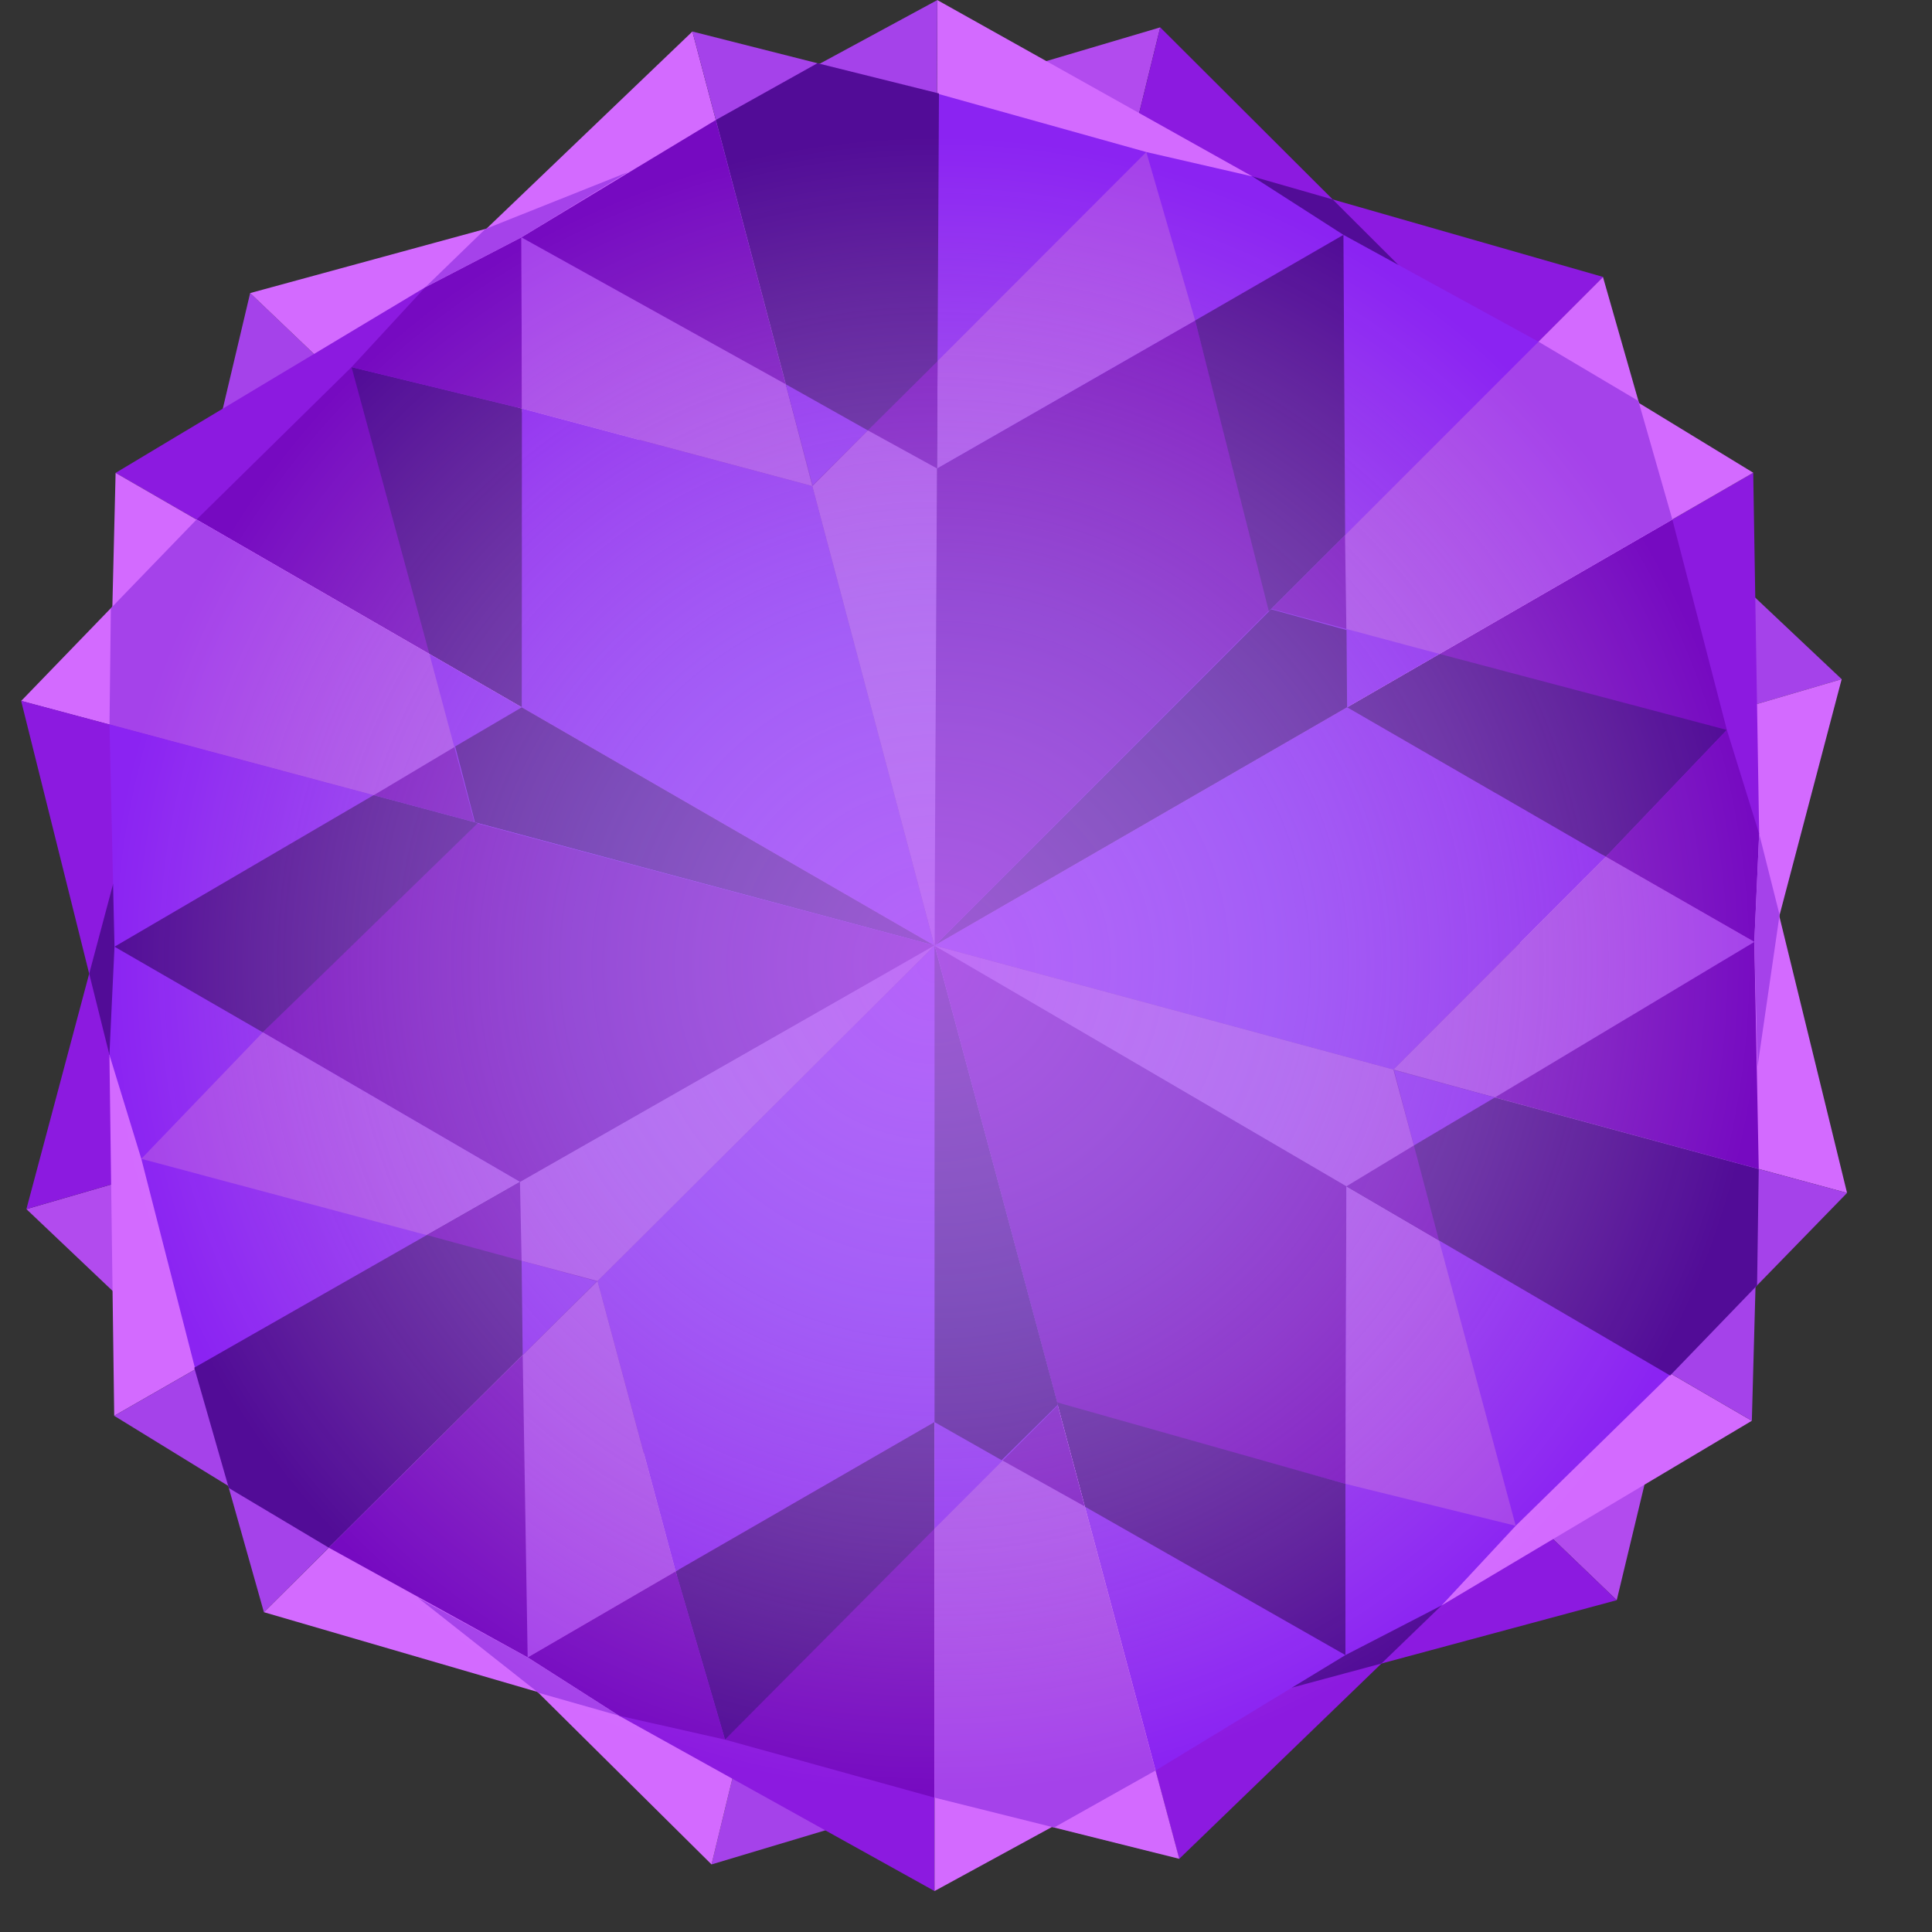
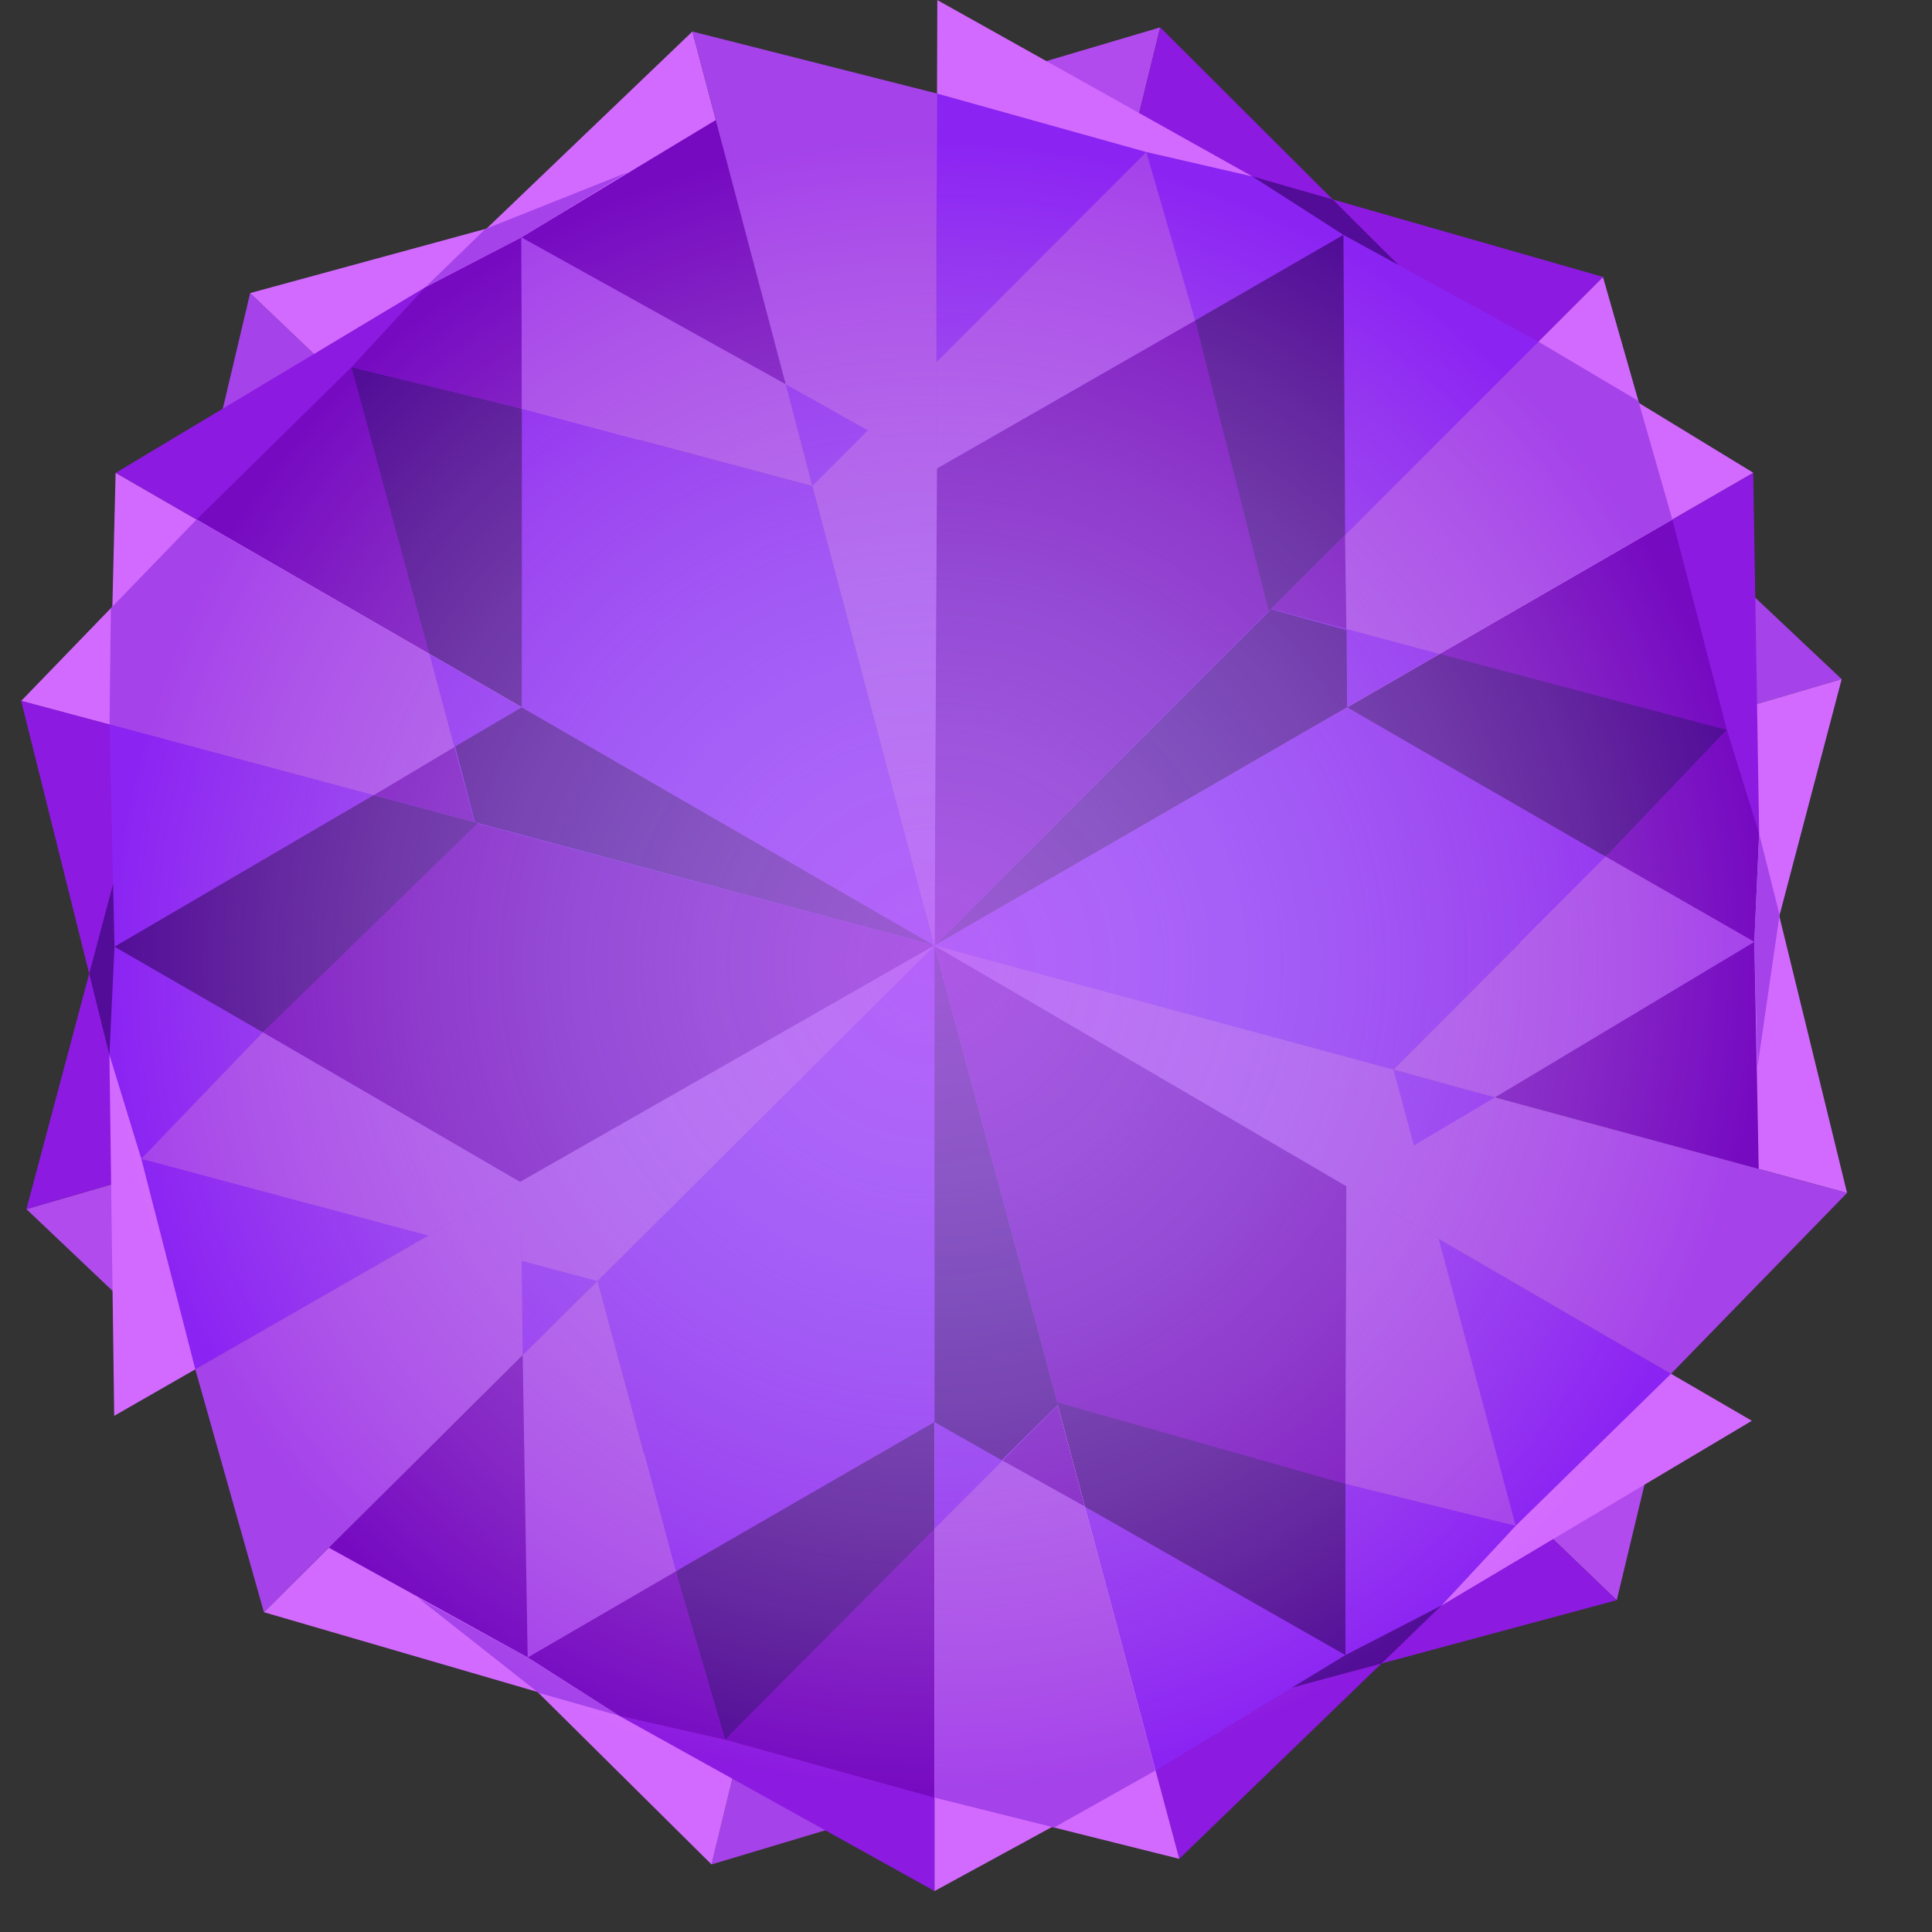
<svg xmlns="http://www.w3.org/2000/svg" xmlns:xlink="http://www.w3.org/1999/xlink" version="1.1" id="Layer_1" x="0px" y="0px" viewBox="220 -420 1400 1400" style="enable-background:new 220 -420 1400 1400;" xml:space="preserve">
  <rect x="220" y="-420" width="1400" height="1400" fill="#333333" stroke="none" />
  <style type="text/css">
	.st0{fill:#B24BEE;}
	.st1{fill:#A542EA;}
	.st2{fill:#8C1AE0;}
	.st3{fill:#D36AFF;}
	.st4{fill:#520C97;}
	.st5{fill:#8B23F2;}
	.st6{fill:#760AC1;}
	.st7{fill:#A542EA;}
	.st8{fill:#520C97;}
	.st9{fill:#A542EA;}
	.st10{fill:#A542EA;}
	.st11{opacity:0.6;fill:url(#SVGID_1_);enable-background:new    ;}
</style>
  <symbol id="New_Symbol" viewBox="-330.7 -573.2 661.4 1146.4">
    <polygon class="st0" points="-330.7,88.7 203.2,-221.6 163.8,-385.7  " />
    <polygon class="st1" points="-330.7,88.7 204.1,397.4 326.8,281.7  " />
    <polygon class="st2" points="-330.7,88.7 -71.7,-449.1 163.8,-385.7  " />
    <polygon class="st3" points="-330.7,88.7 264.7,45.8 326.8,281.7  " />
    <polygon class="st2" points="-330.7,88.7 36.9,-389.5 -153.3,-573.2  " />
    <polygon class="st3" points="-330.7,88.7 267,169.7 330.7,-90.6  " />
    <polygon class="st3" points="-330.7,88.7 36.9,-389.5 261.7,-255.7  " />
    <polygon class="st2" points="-330.7,88.7 267,169.7 262.7,431.3  " />
    <polygon class="st4" points="-330.7,88.7 36.9,-389.5 -6.7,-431.6 -71.7,-449.1  " />
    <polygon class="st5" points="-330.7,88.7 -170.5,-509.2 -32.8,-425.5  " />
    <polygon class="st6" points="-330.7,88.7 266.7,-73.3 263.5,91.3  " />
    <polygon class="st5" points="-330.7,88.7 -32.8,-425.5 36.9,-389.5 90.6,-331.8  " />
    <polygon class="st5" points="-330.7,88.7 203.2,-221.6 90.6,-331.8  " />
    <polygon class="st6" points="-330.7,88.7 204.1,397.4 243.6,244.9  " />
    <polygon class="st6" points="-330.7,88.7 -241.2,-244.1 -32.8,-301.4 -32.1,-84.9  " />
    <polygon class="st5" points="-330.7,88.7 2,-1.2 155.9,153 -31.6,261.4  " />
    <polygon class="st7" points="34.7,-123.7 90.6,-331.8 -32.8,-301.4 -32.1,-84.9  " />
    <polygon class="st8" points="35.3,300 243.6,244.9 155.9,153 -31.6,261.4  " />
    <polygon class="st8" points="-221.8,-317.8 -32.8,-425.5 -32.8,-301.4 -242,-242.3  " />
    <polygon class="st7" points="75.5,-21.4 263.5,91.3 155.9,153 2,-1.2  " />
    <polygon class="st3" points="-330.7,88.7 153.8,573.2 204.1,397.4  " />
    <polygon class="st1" points="-330.7,88.7 330.7,-90.6 203.2,-221.6  " />
    <polygon class="st3" points="-330.7,88.7 107,526.3 262.7,431.3  " />
-     <polygon class="st9" points="-330.7,88.7 266.7,-73.3 261.7,-255.7  " />
    <polygon class="st7" points="-330.7,88.7 107,526.3 179.5,483.3 204.1,397.4  " />
-     <polygon class="st8" points="-330.7,88.7 266.7,-73.3 265.5,-157.6 202.5,-222.9  " />
    <polygon class="st6" points="-330.7,88.7 -33.1,386.2 -31.3,261.5  " />
    <polygon class="st5" points="-330.7,88.7 75.5,-21.4 -31.8,-85  " />
    <polygon class="st5" points="-330.7,88.7 -86.7,332.7 35.3,300  " />
-     <polygon class="st6" points="-330.7,88.7 2.4,-1.6 35,-125  " />
    <polygon class="st8" points="-330.7,88.7 -87.2,332.5 -32,317.3 -31.6,261.4  " />
    <polygon class="st7" points="-330.7,88.7 2,-1.2 16.8,-56.2 -32.1,-85.8  " />
    <polygon class="st6" points="155.9,153 243.6,244.9 267,169.7 263.5,91.3  " />
    <polygon class="st10" points="267,169.7 281.8,110.9 265.8,0.8 263.5,91.3  " />
  </symbol>
  <use xlink:href="#New_Symbol" width="661.4" height="1146.4" id="XMLID_1_" x="-330.7" y="-573.2" transform="matrix(1 0 0 -1 1227.748 353.847)" style="overflow:visible;" />
  <use xlink:href="#New_Symbol" width="661.4" height="1146.4" x="-330.7" y="-573.2" transform="matrix(-0.5 -0.866 -0.866 0.5 808.624 -65.469)" style="overflow:visible;enable-background:new    ;" />
  <use xlink:href="#New_Symbol" width="661.4" height="1146.4" id="XMLID_2_" x="-330.7" y="-573.2" transform="matrix(-0.5 0.866 0.866 0.5 655.046 507.171)" style="overflow:visible;enable-background:new    ;" />
  <radialGradient id="SVGID_1_" cx="897.5" cy="281.3" r="600" gradientTransform="matrix(1 0 0 -1 0 560)" gradientUnits="userSpaceOnUse">
    <stop offset="0" style="stop-color:#D28CFF" />
    <stop offset="0.439" style="stop-color:#D2CCFF;stop-opacity:0.561" />
    <stop offset="0.876" style="stop-color:#FBFFDD;stop-opacity:0.124" />
    <stop offset="1" style="stop-color:#FFFFFF;stop-opacity:0" />
  </radialGradient>
  <circle class="st11" cx="897.5" cy="278.7" r="600" />
</svg>